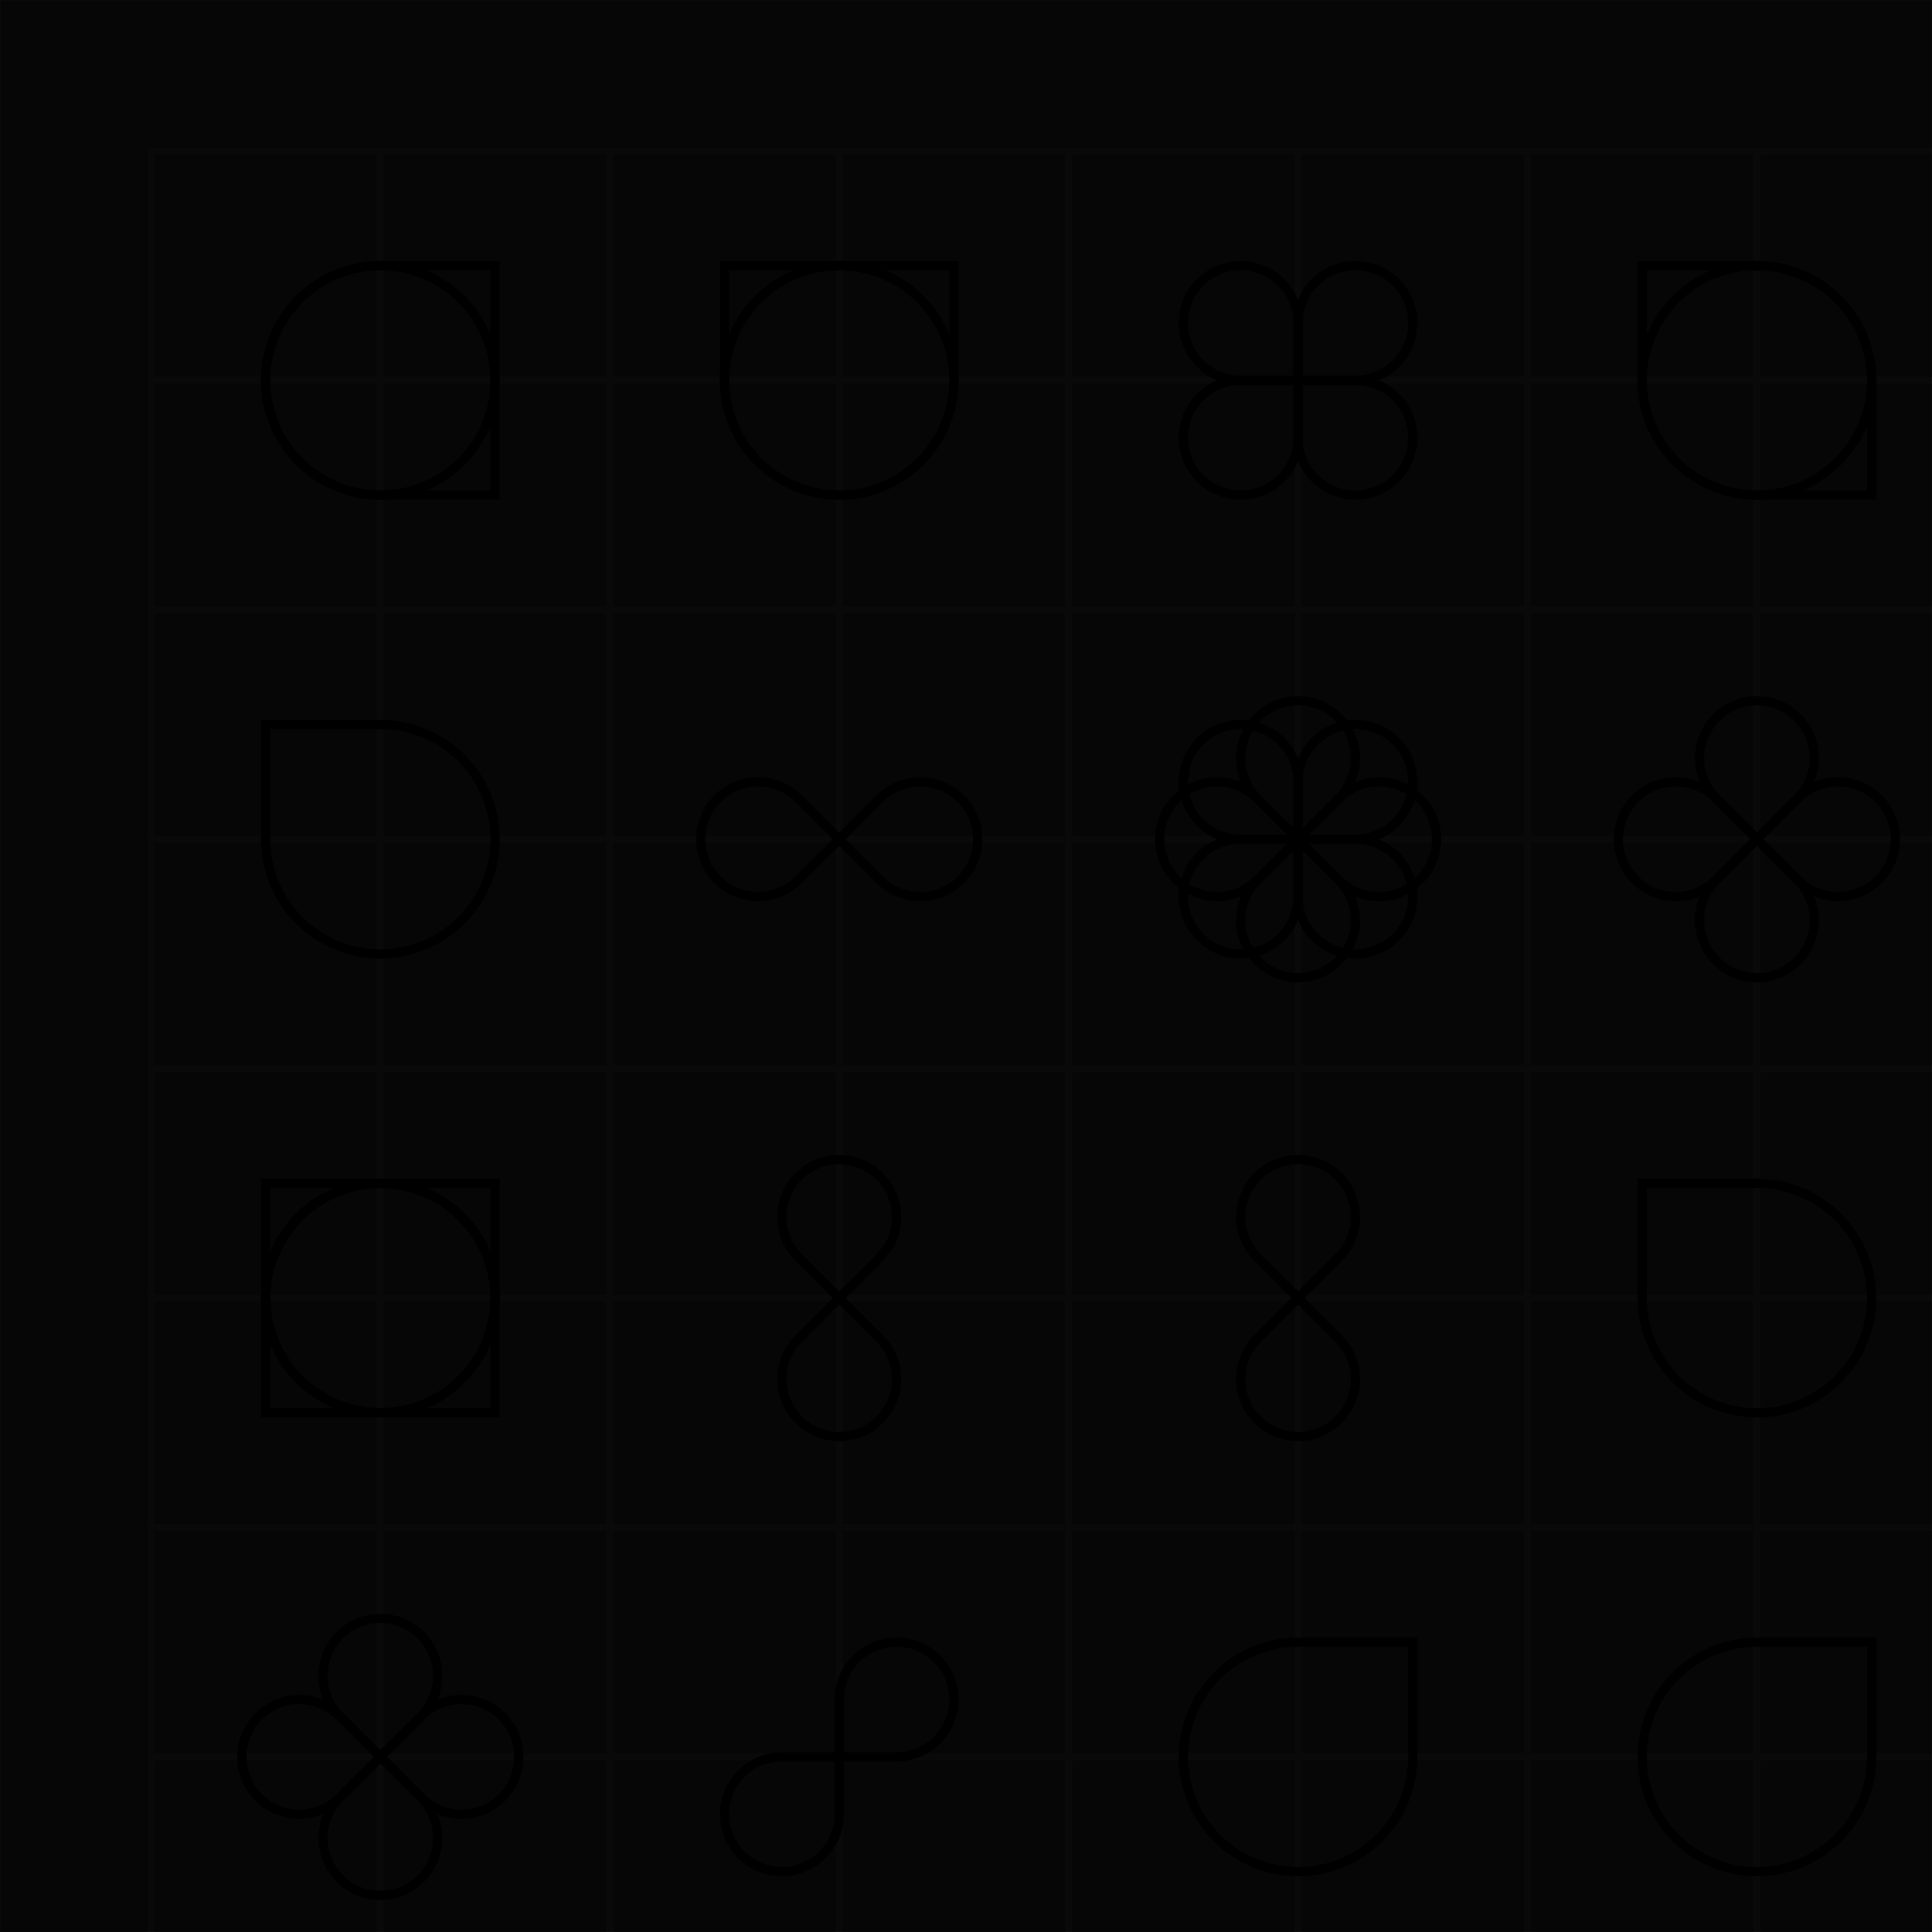
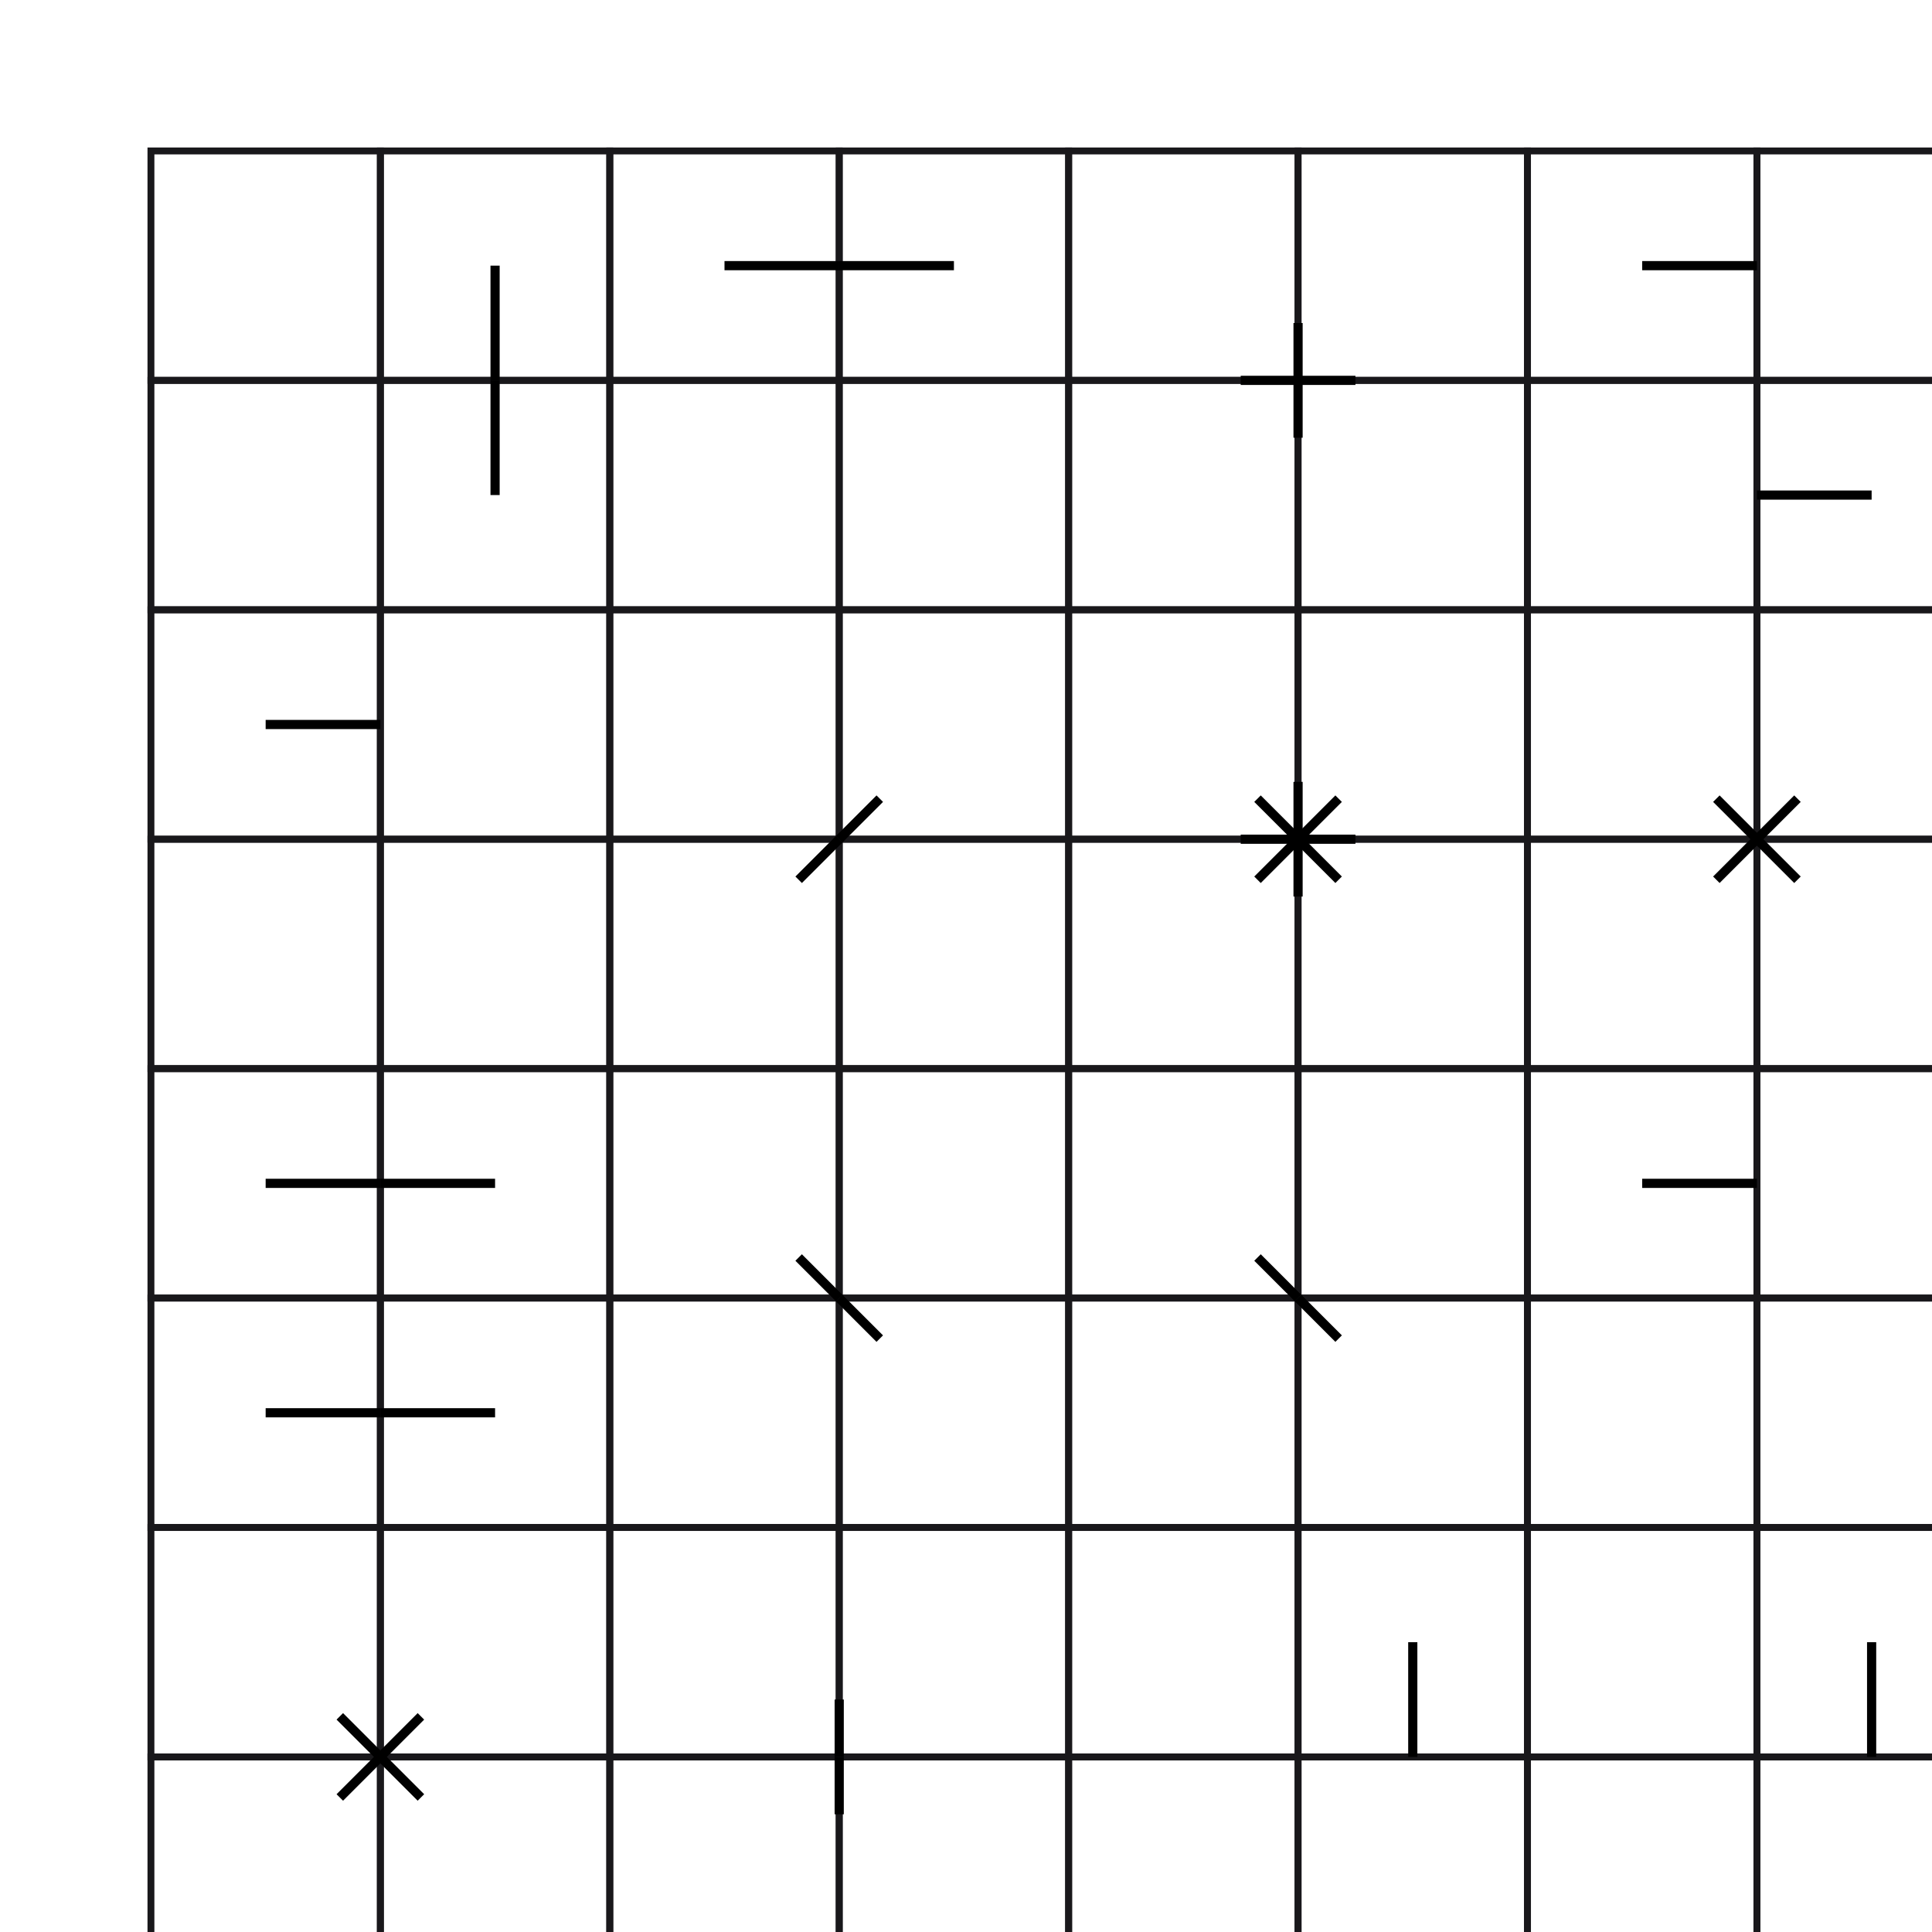
<svg xmlns="http://www.w3.org/2000/svg" viewBox="0 0 800 800" fill="none">
  <style>:root {--bg: #111111;--gr: #19181B;}</style>
  <defs>
    <rect id="box" width="100" height="100" stroke="#19181B" stroke-width="3" style="paint-order: stroke;" />
    <g id="row">
      <use transform="translate(0)" href="#box" />
      <use transform="translate(100)" href="#box" />
      <use transform="translate(200)" href="#box" />
      <use transform="translate(300)" href="#box" />
      <use transform="translate(400)" href="#box" />
      <use transform="translate(500)" href="#box" />
      <use transform="translate(600)" href="#box" />
      <use transform="translate(700)" href="#box" />
    </g>
    <mask id="mask">
-       <rect width="800" height="800" fill="white" />
-     </mask>
-     <path id="loop" d="M 100 0 A 100 100, 0, 1, 1, 0 100 L 0 0 Z" />
+       </mask>
+     <path id="loop" d="M 100 0 L 0 0 Z" />
    <g id="infinity">
      <use href="#loop" />
      <use href="#loop" transform="scale(-1,-1)" />
    </g>
    <filter id="noise">
      <feTurbulence type="fractalNoise" baseFrequency="0.8" stitchTiles="stitch" numOctaves="1" seed="8" />
      <feColorMatrix type="saturate" values="0" />
    </filter>
  </defs>
-   <rect width="800" height="800" fill="#111111" />
  <g transform="scale(0.95)" transform-origin="center">
    <use href="#row" transform="translate(0,0)" />
    <use href="#row" transform="translate(0,100)" />
    <use href="#row" transform="translate(0,200)" />
    <use href="#row" transform="translate(0,300)" />
    <use href="#row" transform="translate(0,400)" />
    <use href="#row" transform="translate(0,500)" />
    <use href="#row" transform="translate(0,600)" />
    <use href="#row" transform="translate(0,700)" />
  </g>
  <rect mask="url(#mask)" width="800" height="800" fill="black" filter="url(#noise)" style="mix-blend-mode: multiply;" opacity="0.8" />
  <g transform="scale(0.95)" transform-origin="center">
    <g transform="translate(50,50) rotate(90)" transform-origin="50 50" stroke-width="8">
      <g transform="scale(0.500)" stroke="hsl(98 88% 56%)">
        <use href="#loop" />
        <use href="#loop" transform="translate(200,0) scale(-1,1)" />
      </g>
    </g>
    <g transform="translate(250,50) rotate(0)" transform-origin="50 50" stroke-width="8">
      <g transform="scale(0.500)" stroke="hsl(98 88% 60%)">
        <use href="#loop" />
        <use href="#loop" transform="translate(200,0) scale(-1,1)" />
      </g>
    </g>
    <g transform="translate(450,50) rotate(0)" transform-origin="50 50" stroke-width="16">
      <g transform="scale(0.250)" stroke="hsl(98 88% 64%)">
        <g transform="translate(200,200)">
          <use href="#infinity" />
          <use href="#infinity" transform="rotate(90)" />
        </g>
      </g>
    </g>
    <g transform="translate(650,50) rotate(0)" transform-origin="50 50" stroke-width="8">
      <g transform="scale(0.500)" stroke="hsl(98 88% 72%)">
        <use href="#loop" />
        <use href="#loop" transform="translate(200,200) scale(-1,-1)" />
      </g>
    </g>
    <g transform="translate(50,250) rotate(0)" transform-origin="50 50" stroke-width="8">
      <use href="#loop" transform="scale(0.500)" stroke="hsl(98 88% 60%)" />
    </g>
    <g transform="translate(250,250) rotate(135)" transform-origin="50 50" stroke-width="16">
      <g transform="scale(0.250)" stroke="hsl(98 88% 64%)">
        <g transform="translate(200,200)">
          <use href="#infinity" />
        </g>
      </g>
    </g>
    <g transform="translate(450,250) rotate(0)" transform-origin="50 50" stroke-width="16">
      <g transform="scale(0.250)" stroke="hsl(98 88% 72%)">
        <g transform="translate(200,200)">
          <use href="#infinity" />
          <use href="#infinity" transform="rotate(45)" />
          <use href="#infinity" transform="rotate(90)" />
          <use href="#infinity" transform="rotate(135)" />
        </g>
      </g>
    </g>
    <g transform="translate(650,250) rotate(45)" transform-origin="50 50" stroke-width="16">
      <g transform="scale(0.250)" stroke="hsl(98 88% 56%)">
        <g transform="translate(200,200)">
          <use href="#infinity" />
          <use href="#infinity" transform="rotate(90)" />
        </g>
      </g>
    </g>
    <g transform="translate(50,450) rotate(0)" transform-origin="50 50" stroke-width="8">
      <g transform="scale(0.500)" stroke="hsl(98 88% 64%)">
        <use href="#loop" />
        <use href="#loop" transform="translate(200,0) scale(-1,1)" />
        <use href="#loop" transform="translate(0,200) scale(1,-1)" />
        <use href="#loop" transform="translate(200,200) scale(-1,-1)" />
      </g>
    </g>
    <g transform="translate(250,450) rotate(45)" transform-origin="50 50" stroke-width="16">
      <g transform="scale(0.250)" stroke="hsl(98 88% 72%)">
        <g transform="translate(200,200)">
          <use href="#infinity" />
        </g>
      </g>
    </g>
    <g transform="translate(450,450) rotate(45)" transform-origin="50 50" stroke-width="16">
      <g transform="scale(0.250)" stroke="hsl(98 88% 56%)">
        <g transform="translate(200,200)">
          <use href="#infinity" />
        </g>
      </g>
    </g>
    <g transform="translate(650,450) rotate(0)" transform-origin="50 50" stroke-width="8">
      <use href="#loop" transform="scale(0.500)" stroke="hsl(98 88% 60%)" />
    </g>
    <g transform="translate(50,650) rotate(45)" transform-origin="50 50" stroke-width="16">
      <g transform="scale(0.250)" stroke="hsl(98 88% 72%)">
        <g transform="translate(200,200)">
          <use href="#infinity" />
          <use href="#infinity" transform="rotate(90)" />
        </g>
      </g>
    </g>
    <g transform="translate(250,650) rotate(90)" transform-origin="50 50" stroke-width="16">
      <g transform="scale(0.250)" stroke="hsl(98 88% 56%)">
        <g transform="translate(200,200)">
          <use href="#infinity" />
        </g>
      </g>
    </g>
    <g transform="translate(450,650) rotate(90)" transform-origin="50 50" stroke-width="8">
      <use href="#loop" transform="scale(0.500)" stroke="hsl(98 88% 60%)" />
    </g>
    <g transform="translate(650,650) rotate(90)" transform-origin="50 50" stroke-width="8">
      <use href="#loop" transform="scale(0.500)" stroke="hsl(98 88% 64%)" />
    </g>
  </g>
</svg>